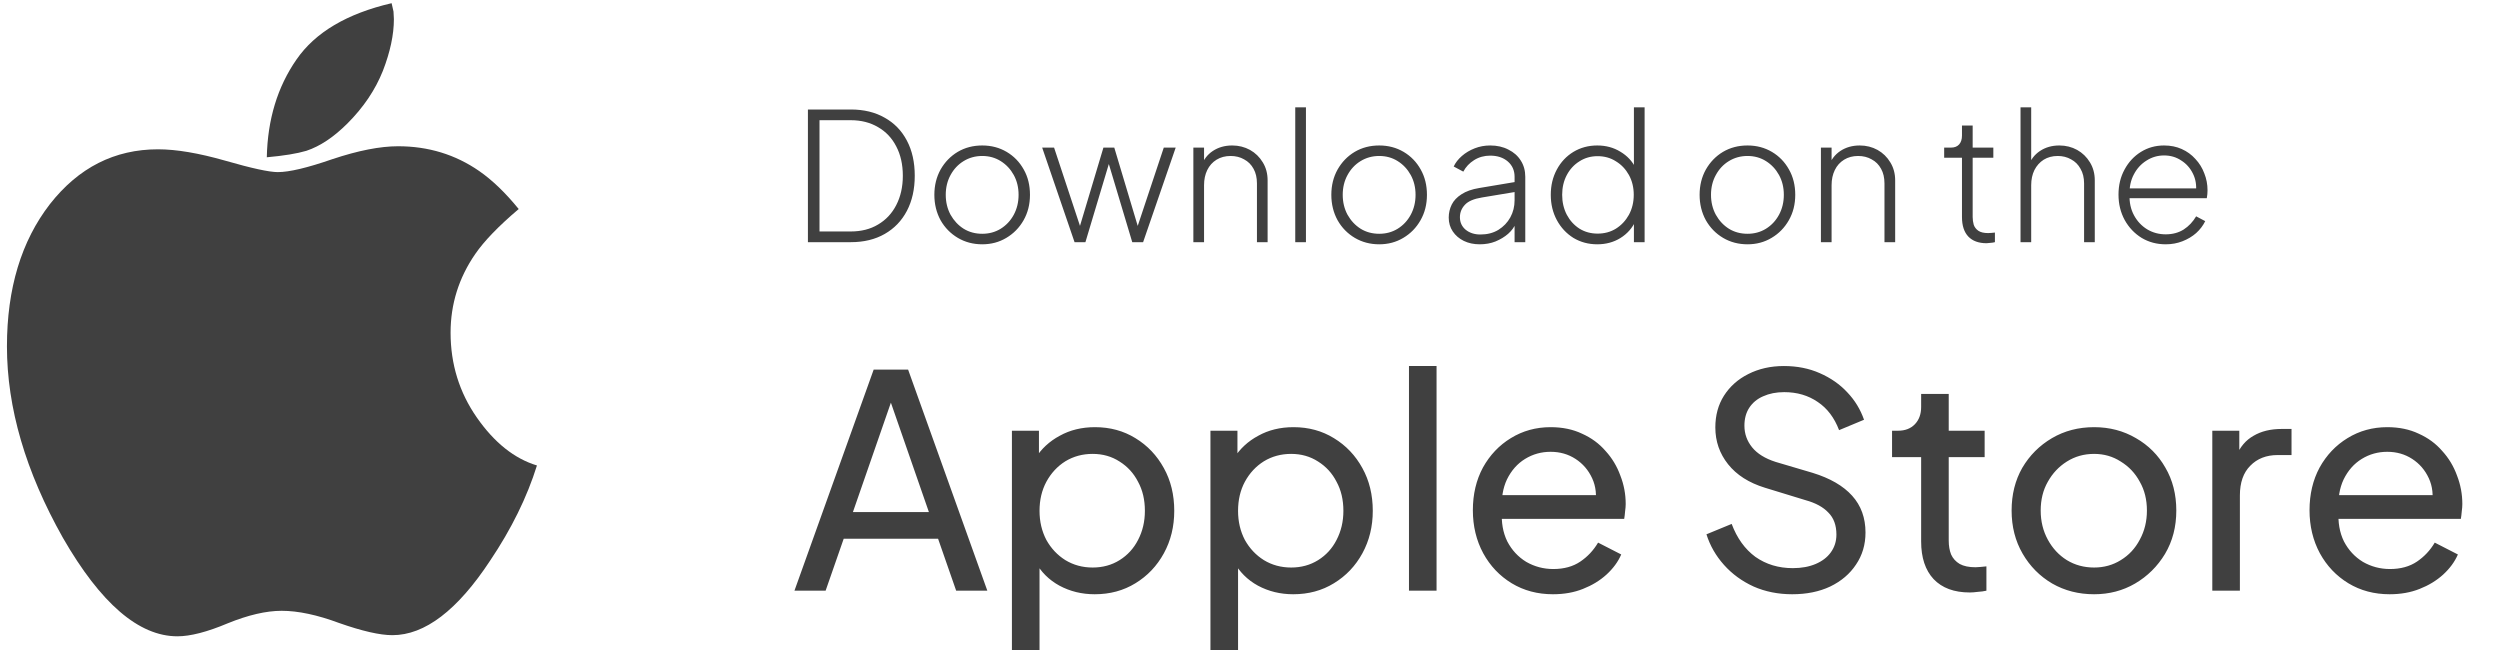
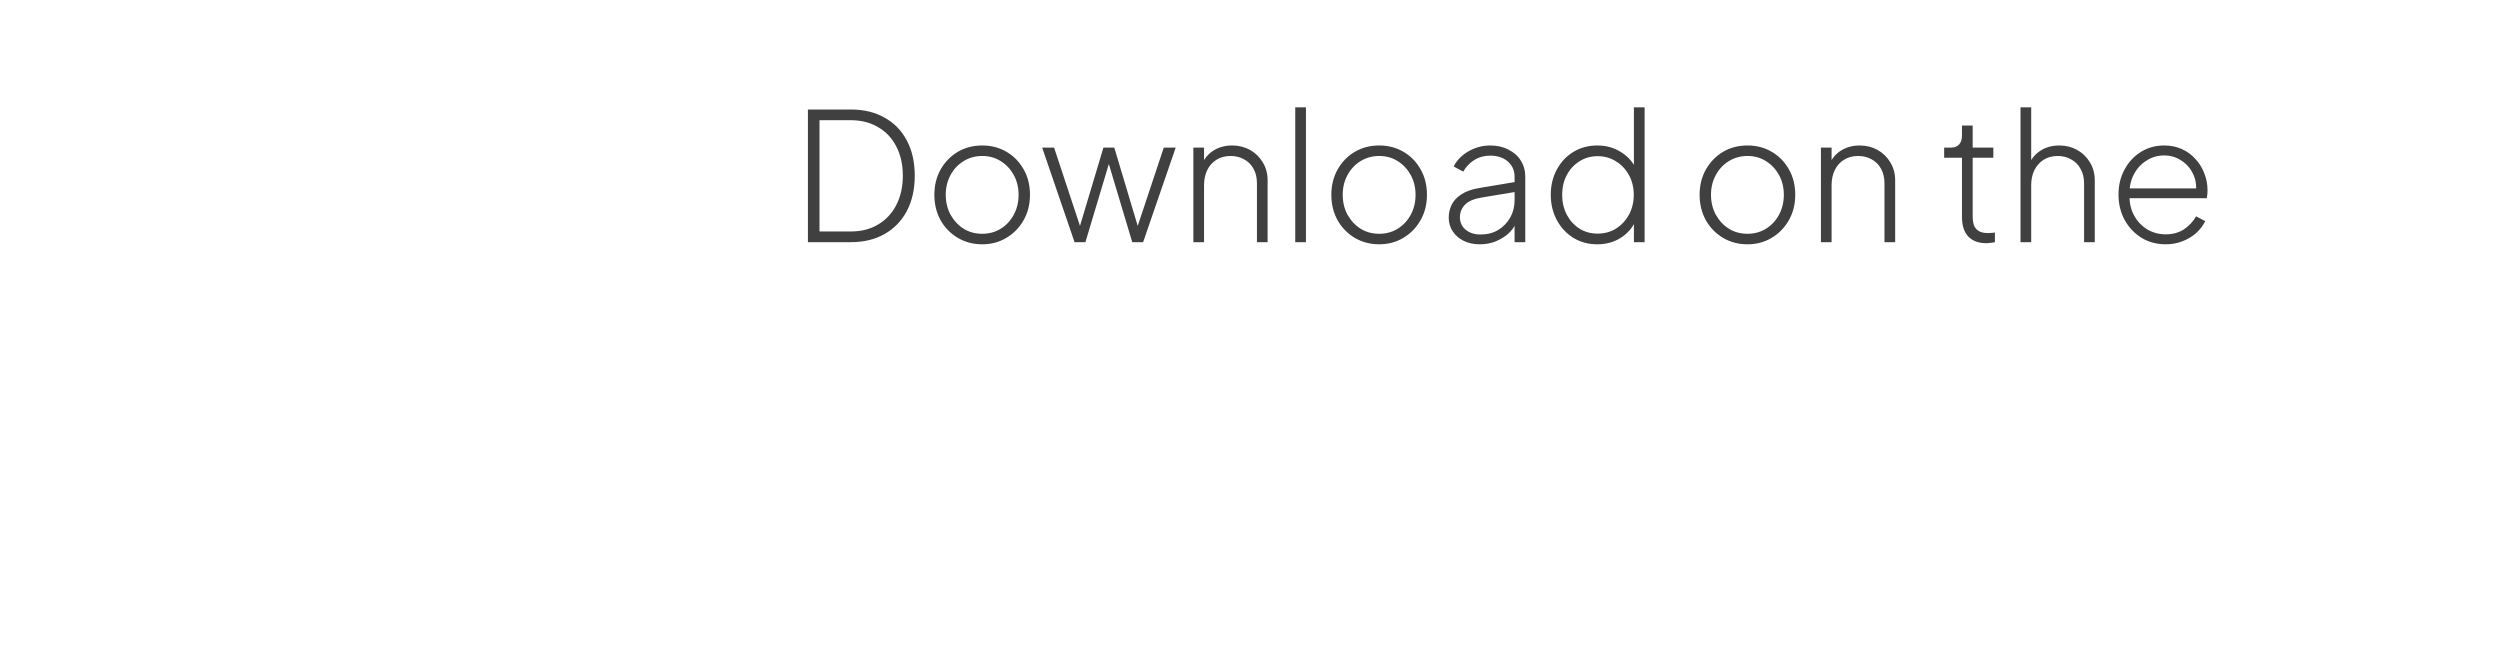
<svg xmlns="http://www.w3.org/2000/svg" width="90" height="24" viewBox="0 0 90 24" fill="none">
-   <path d="M19.33 16.757C18.974 17.898 18.413 19.04 17.646 20.181C16.468 21.971 15.294 22.866 14.125 22.866C13.678 22.866 13.039 22.72 12.208 22.428C11.422 22.136 10.733 21.989 10.139 21.989C9.582 21.989 8.934 22.14 8.194 22.441C7.455 22.752 6.852 22.907 6.386 22.907C4.998 22.907 3.624 21.725 2.264 19.36C0.921 16.976 0.25 14.68 0.25 12.47C0.25 10.388 0.766 8.68 1.798 7.347C2.83 6.032 4.126 5.375 5.688 5.375C6.345 5.375 7.153 5.511 8.112 5.785C9.062 6.059 9.692 6.196 10.002 6.196C10.413 6.196 11.066 6.041 11.961 5.731C12.893 5.42 13.682 5.265 14.331 5.265C15.418 5.265 16.39 5.562 17.248 6.155C17.723 6.484 18.198 6.941 18.673 7.525C17.951 8.137 17.431 8.676 17.111 9.141C16.518 10 16.221 10.945 16.221 11.977C16.221 13.109 16.536 14.127 17.166 15.031C17.796 15.935 18.518 16.511 19.33 16.757ZM14.18 0.69C14.18 1.247 14.048 1.868 13.783 2.553C13.509 3.238 13.084 3.868 12.509 4.443C12.016 4.936 11.523 5.265 11.03 5.429C10.692 5.53 10.217 5.607 9.605 5.662C9.633 4.302 9.989 3.128 10.674 2.142C11.349 1.165 12.491 0.489 14.098 0.115C14.107 0.142 14.119 0.192 14.132 0.265C14.146 0.338 14.157 0.389 14.166 0.416C14.166 0.453 14.169 0.498 14.173 0.553C14.178 0.608 14.18 0.654 14.18 0.69Z" fill="#404040" />
  <path d="M29.085 8.718V3.942H30.63C31.1 3.942 31.506 4.041 31.848 4.237C32.194 4.429 32.461 4.705 32.649 5.064C32.837 5.419 32.931 5.84 32.931 6.327C32.931 6.81 32.837 7.231 32.649 7.59C32.461 7.949 32.194 8.226 31.848 8.423C31.506 8.619 31.1 8.718 30.63 8.718H29.085ZM29.502 8.333H30.623C31.004 8.333 31.333 8.25 31.61 8.083C31.892 7.917 32.111 7.684 32.264 7.385C32.422 7.081 32.502 6.729 32.502 6.327C32.502 5.921 32.422 5.568 32.264 5.269C32.111 4.97 31.892 4.739 31.61 4.577C31.328 4.41 30.999 4.327 30.623 4.327H29.502V8.333ZM35.361 8.795C35.037 8.795 34.744 8.718 34.483 8.564C34.223 8.41 34.015 8.199 33.861 7.929C33.712 7.656 33.637 7.35 33.637 7.013C33.637 6.675 33.712 6.372 33.861 6.103C34.015 5.833 34.22 5.622 34.477 5.468C34.737 5.314 35.032 5.237 35.361 5.237C35.686 5.237 35.979 5.314 36.24 5.468C36.5 5.622 36.705 5.833 36.855 6.103C37.005 6.367 37.079 6.671 37.079 7.013C37.079 7.355 37.002 7.66 36.849 7.929C36.695 8.199 36.487 8.41 36.227 8.564C35.97 8.718 35.682 8.795 35.361 8.795ZM35.361 8.416C35.605 8.416 35.825 8.357 36.022 8.237C36.222 8.113 36.381 7.944 36.496 7.731C36.611 7.517 36.669 7.278 36.669 7.013C36.669 6.748 36.611 6.511 36.496 6.301C36.381 6.092 36.225 5.925 36.028 5.801C35.831 5.677 35.609 5.615 35.361 5.615C35.114 5.615 34.889 5.677 34.688 5.801C34.492 5.921 34.336 6.088 34.22 6.301C34.105 6.511 34.047 6.748 34.047 7.013C34.047 7.278 34.105 7.517 34.22 7.731C34.34 7.944 34.498 8.113 34.695 8.237C34.891 8.357 35.114 8.416 35.361 8.416ZM38.684 8.718L37.518 5.314H37.947L38.967 8.397H38.8L39.723 5.314H40.114L41.037 8.397H40.87L41.896 5.314H42.325L41.152 8.718H40.761L39.87 5.744H39.966L39.075 8.718H38.684ZM42.961 8.718V5.314H43.346V6L43.25 5.974C43.327 5.748 43.463 5.568 43.66 5.436C43.861 5.303 44.094 5.237 44.359 5.237C44.594 5.237 44.807 5.291 45 5.397C45.192 5.504 45.346 5.654 45.461 5.846C45.577 6.034 45.634 6.25 45.634 6.494V8.718H45.25V6.602C45.25 6.397 45.209 6.222 45.128 6.077C45.047 5.927 44.933 5.814 44.788 5.737C44.647 5.656 44.485 5.615 44.301 5.615C44.109 5.615 43.94 5.66 43.794 5.75C43.649 5.84 43.538 5.964 43.461 6.122C43.384 6.28 43.346 6.461 43.346 6.667V8.718H42.961ZM46.629 8.718V3.865H47.014V8.718H46.629ZM49.652 8.795C49.328 8.795 49.035 8.718 48.774 8.564C48.514 8.41 48.306 8.199 48.153 7.929C48.003 7.656 47.928 7.35 47.928 7.013C47.928 6.675 48.003 6.372 48.153 6.103C48.306 5.833 48.511 5.622 48.768 5.468C49.029 5.314 49.323 5.237 49.652 5.237C49.977 5.237 50.27 5.314 50.531 5.468C50.791 5.622 50.996 5.833 51.146 6.103C51.295 6.367 51.37 6.671 51.37 7.013C51.37 7.355 51.293 7.66 51.139 7.929C50.986 8.199 50.778 8.41 50.518 8.564C50.261 8.718 49.973 8.795 49.652 8.795ZM49.652 8.416C49.896 8.416 50.116 8.357 50.313 8.237C50.514 8.113 50.672 7.944 50.787 7.731C50.902 7.517 50.96 7.278 50.96 7.013C50.96 6.748 50.902 6.511 50.787 6.301C50.672 6.092 50.516 5.925 50.319 5.801C50.123 5.677 49.9 5.615 49.652 5.615C49.405 5.615 49.18 5.677 48.979 5.801C48.783 5.921 48.627 6.088 48.511 6.301C48.396 6.511 48.338 6.748 48.338 7.013C48.338 7.278 48.396 7.517 48.511 7.731C48.631 7.944 48.789 8.113 48.986 8.237C49.182 8.357 49.405 8.416 49.652 8.416ZM53.269 8.795C53.055 8.795 52.865 8.754 52.698 8.673C52.532 8.592 52.399 8.478 52.301 8.333C52.203 8.188 52.154 8.021 52.154 7.833C52.154 7.667 52.19 7.511 52.262 7.365C52.335 7.22 52.453 7.096 52.615 6.993C52.777 6.887 52.989 6.812 53.25 6.769L54.628 6.538V6.897L53.352 7.109C53.062 7.156 52.856 7.243 52.737 7.372C52.617 7.5 52.557 7.649 52.557 7.82C52.557 8.004 52.626 8.154 52.762 8.269C52.903 8.384 53.081 8.442 53.294 8.442C53.542 8.442 53.758 8.387 53.942 8.275C54.126 8.16 54.269 8.011 54.371 7.827C54.474 7.639 54.525 7.434 54.525 7.211V6.365C54.525 6.139 54.444 5.955 54.282 5.814C54.119 5.673 53.908 5.603 53.647 5.603C53.433 5.603 53.241 5.656 53.07 5.763C52.899 5.87 52.769 6.008 52.679 6.179L52.333 5.994C52.397 5.857 52.495 5.731 52.628 5.615C52.76 5.5 52.914 5.408 53.089 5.34C53.264 5.271 53.45 5.237 53.647 5.237C53.895 5.237 54.113 5.286 54.301 5.385C54.493 5.479 54.643 5.611 54.749 5.782C54.856 5.949 54.91 6.143 54.91 6.365V8.718H54.525V8.006L54.57 8.038C54.514 8.175 54.423 8.301 54.294 8.416C54.166 8.528 54.014 8.619 53.839 8.692C53.668 8.761 53.478 8.795 53.269 8.795ZM57.501 8.795C57.185 8.795 56.898 8.718 56.642 8.564C56.39 8.406 56.191 8.192 56.046 7.923C55.901 7.654 55.828 7.35 55.828 7.013C55.828 6.675 55.901 6.372 56.046 6.103C56.191 5.833 56.39 5.622 56.642 5.468C56.898 5.314 57.185 5.237 57.501 5.237C57.813 5.237 58.091 5.312 58.334 5.462C58.578 5.607 58.762 5.803 58.886 6.051L58.821 6.173V3.865H59.206V8.718H58.821V7.852L58.886 7.942C58.766 8.207 58.582 8.416 58.334 8.57C58.091 8.72 57.813 8.795 57.501 8.795ZM57.514 8.41C57.762 8.41 57.982 8.35 58.174 8.231C58.371 8.107 58.526 7.94 58.642 7.731C58.757 7.517 58.815 7.278 58.815 7.013C58.815 6.748 58.757 6.511 58.642 6.301C58.526 6.092 58.371 5.927 58.174 5.808C57.982 5.684 57.762 5.622 57.514 5.622C57.27 5.622 57.052 5.684 56.86 5.808C56.668 5.927 56.516 6.092 56.405 6.301C56.294 6.511 56.238 6.748 56.238 7.013C56.238 7.278 56.294 7.517 56.405 7.731C56.516 7.94 56.668 8.107 56.86 8.231C57.052 8.35 57.27 8.41 57.514 8.41ZM62.911 8.795C62.586 8.795 62.293 8.718 62.032 8.564C61.772 8.41 61.565 8.199 61.411 7.929C61.261 7.656 61.186 7.35 61.186 7.013C61.186 6.675 61.261 6.372 61.411 6.103C61.565 5.833 61.77 5.622 62.026 5.468C62.287 5.314 62.581 5.237 62.911 5.237C63.235 5.237 63.528 5.314 63.789 5.468C64.049 5.622 64.254 5.833 64.404 6.103C64.554 6.367 64.629 6.671 64.629 7.013C64.629 7.355 64.552 7.66 64.398 7.929C64.244 8.199 64.037 8.41 63.776 8.564C63.52 8.718 63.231 8.795 62.911 8.795ZM62.911 8.416C63.154 8.416 63.374 8.357 63.571 8.237C63.772 8.113 63.93 7.944 64.045 7.731C64.16 7.517 64.218 7.278 64.218 7.013C64.218 6.748 64.16 6.511 64.045 6.301C63.93 6.092 63.774 5.925 63.577 5.801C63.381 5.677 63.158 5.615 62.911 5.615C62.663 5.615 62.438 5.677 62.237 5.801C62.041 5.921 61.885 6.088 61.77 6.301C61.654 6.511 61.596 6.748 61.596 7.013C61.596 7.278 61.654 7.517 61.77 7.731C61.889 7.944 62.047 8.113 62.244 8.237C62.441 8.357 62.663 8.416 62.911 8.416ZM65.553 8.718V5.314H65.937V6L65.841 5.974C65.918 5.748 66.055 5.568 66.251 5.436C66.452 5.303 66.685 5.237 66.95 5.237C67.185 5.237 67.399 5.291 67.591 5.397C67.783 5.504 67.937 5.654 68.052 5.846C68.168 6.034 68.226 6.25 68.226 6.494V8.718H67.841V6.602C67.841 6.397 67.8 6.222 67.719 6.077C67.638 5.927 67.525 5.814 67.379 5.737C67.239 5.656 67.076 5.615 66.892 5.615C66.7 5.615 66.531 5.66 66.386 5.75C66.241 5.84 66.129 5.964 66.053 6.122C65.976 6.28 65.937 6.461 65.937 6.667V8.718H65.553ZM71.516 8.756C71.234 8.756 71.016 8.677 70.862 8.519C70.708 8.357 70.631 8.122 70.631 7.814V5.679H69.99V5.314H70.234C70.362 5.314 70.46 5.276 70.529 5.199C70.597 5.122 70.631 5.017 70.631 4.885V4.519H71.016V5.314H71.76V5.679H71.016V7.814C71.016 7.908 71.029 8 71.054 8.09C71.084 8.179 71.14 8.252 71.221 8.308C71.302 8.363 71.42 8.391 71.574 8.391C71.608 8.391 71.648 8.389 71.695 8.384C71.747 8.38 71.787 8.376 71.817 8.372V8.718C71.77 8.731 71.717 8.739 71.657 8.743C71.597 8.752 71.55 8.756 71.516 8.756ZM72.739 8.718V3.865H73.123V6L73.027 5.974C73.104 5.748 73.241 5.568 73.438 5.436C73.638 5.303 73.871 5.237 74.136 5.237C74.371 5.237 74.585 5.291 74.777 5.397C74.969 5.504 75.123 5.654 75.239 5.846C75.354 6.034 75.412 6.25 75.412 6.494V8.718H75.027V6.602C75.027 6.397 74.984 6.222 74.899 6.077C74.818 5.927 74.705 5.814 74.559 5.737C74.418 5.656 74.258 5.615 74.079 5.615C73.886 5.615 73.717 5.66 73.572 5.75C73.431 5.84 73.32 5.964 73.239 6.122C73.162 6.28 73.123 6.461 73.123 6.667V8.718H72.739ZM77.965 8.795C77.644 8.795 77.356 8.718 77.099 8.564C76.843 8.406 76.64 8.192 76.49 7.923C76.341 7.649 76.266 7.344 76.266 7.006C76.266 6.669 76.339 6.367 76.484 6.103C76.629 5.833 76.826 5.622 77.074 5.468C77.322 5.314 77.599 5.237 77.907 5.237C78.142 5.237 78.354 5.28 78.542 5.365C78.734 5.451 78.898 5.57 79.035 5.724C79.176 5.874 79.283 6.047 79.356 6.244C79.433 6.436 79.471 6.639 79.471 6.852C79.471 6.895 79.469 6.94 79.465 6.987C79.46 7.034 79.454 7.083 79.445 7.135H76.49V6.782H79.228L79.054 6.917C79.08 6.669 79.044 6.447 78.945 6.25C78.847 6.049 78.706 5.891 78.522 5.776C78.343 5.656 78.138 5.596 77.907 5.596C77.676 5.596 77.465 5.658 77.272 5.782C77.08 5.902 76.928 6.068 76.817 6.282C76.706 6.491 76.655 6.735 76.663 7.013C76.655 7.29 76.708 7.536 76.824 7.75C76.939 7.964 77.097 8.132 77.298 8.256C77.499 8.376 77.721 8.436 77.965 8.436C78.213 8.436 78.428 8.378 78.612 8.263C78.796 8.143 78.945 7.985 79.061 7.788L79.388 7.961C79.311 8.12 79.202 8.263 79.061 8.391C78.92 8.515 78.755 8.613 78.567 8.686C78.383 8.758 78.183 8.795 77.965 8.795Z" fill="#404040" />
-   <path d="M28.6 21.265L31.452 13.306H32.692L35.544 21.265H34.422L33.771 19.395H30.373L29.722 21.265H28.6ZM30.705 18.434H33.44L31.922 14.064H32.222L30.705 18.434ZM36.429 23.401V15.506H37.402V16.746L37.273 16.5C37.487 16.158 37.779 15.887 38.15 15.688C38.52 15.481 38.944 15.378 39.421 15.378C39.962 15.378 40.446 15.51 40.874 15.773C41.308 16.037 41.65 16.397 41.899 16.852C42.149 17.301 42.273 17.814 42.273 18.391C42.273 18.953 42.149 19.463 41.899 19.919C41.65 20.374 41.308 20.734 40.874 20.998C40.446 21.261 39.959 21.393 39.41 21.393C38.947 21.393 38.523 21.29 38.139 21.083C37.761 20.877 37.469 20.584 37.263 20.207L37.423 20.036V23.401H36.429ZM39.335 20.431C39.699 20.431 40.023 20.342 40.307 20.164C40.592 19.986 40.813 19.744 40.97 19.438C41.134 19.124 41.216 18.775 41.216 18.391C41.216 17.992 41.134 17.643 40.97 17.344C40.813 17.038 40.592 16.796 40.307 16.617C40.023 16.432 39.699 16.34 39.335 16.34C38.972 16.34 38.645 16.429 38.352 16.607C38.068 16.785 37.84 17.03 37.669 17.344C37.505 17.65 37.423 17.999 37.423 18.391C37.423 18.775 37.505 19.124 37.669 19.438C37.84 19.744 38.068 19.986 38.352 20.164C38.645 20.342 38.972 20.431 39.335 20.431ZM43.576 23.401V15.506H44.548V16.746L44.42 16.5C44.634 16.158 44.926 15.887 45.296 15.688C45.666 15.481 46.09 15.378 46.567 15.378C47.109 15.378 47.593 15.51 48.02 15.773C48.455 16.037 48.797 16.397 49.046 16.852C49.295 17.301 49.42 17.814 49.42 18.391C49.42 18.953 49.295 19.463 49.046 19.919C48.797 20.374 48.455 20.734 48.02 20.998C47.593 21.261 47.105 21.393 46.557 21.393C46.094 21.393 45.67 21.29 45.285 21.083C44.908 20.877 44.616 20.584 44.409 20.207L44.57 20.036V23.401H43.576ZM46.482 20.431C46.845 20.431 47.169 20.342 47.454 20.164C47.739 19.986 47.96 19.744 48.116 19.438C48.28 19.124 48.362 18.775 48.362 18.391C48.362 17.992 48.28 17.643 48.116 17.344C47.96 17.038 47.739 16.796 47.454 16.617C47.169 16.432 46.845 16.34 46.482 16.34C46.119 16.34 45.791 16.429 45.499 16.607C45.214 16.785 44.986 17.03 44.815 17.344C44.651 17.65 44.57 17.999 44.57 18.391C44.57 18.775 44.651 19.124 44.815 19.438C44.986 19.744 45.214 19.986 45.499 20.164C45.791 20.342 46.119 20.431 46.482 20.431ZM50.723 21.265V13.177H51.716V21.265H50.723ZM55.907 21.393C55.352 21.393 54.857 21.261 54.422 20.998C53.988 20.734 53.646 20.374 53.397 19.919C53.147 19.456 53.023 18.939 53.023 18.369C53.023 17.793 53.144 17.28 53.386 16.831C53.635 16.382 53.97 16.03 54.39 15.773C54.818 15.51 55.295 15.378 55.822 15.378C56.249 15.378 56.627 15.457 56.954 15.613C57.289 15.763 57.57 15.969 57.798 16.233C58.033 16.489 58.211 16.785 58.332 17.119C58.461 17.447 58.525 17.789 58.525 18.145C58.525 18.224 58.517 18.312 58.503 18.412C58.496 18.505 58.486 18.594 58.471 18.679H53.749V17.825H57.894L57.424 18.209C57.488 17.839 57.453 17.508 57.317 17.216C57.182 16.924 56.983 16.692 56.719 16.521C56.456 16.35 56.157 16.265 55.822 16.265C55.487 16.265 55.181 16.35 54.903 16.521C54.625 16.692 54.408 16.938 54.251 17.258C54.102 17.572 54.041 17.946 54.07 18.38C54.041 18.8 54.105 19.171 54.262 19.491C54.426 19.805 54.654 20.05 54.946 20.228C55.245 20.399 55.569 20.485 55.918 20.485C56.303 20.485 56.627 20.396 56.89 20.218C57.154 20.04 57.367 19.812 57.531 19.534L58.364 19.961C58.251 20.225 58.072 20.467 57.83 20.688C57.595 20.901 57.314 21.072 56.986 21.201C56.666 21.329 56.306 21.393 55.907 21.393ZM64.519 21.393C64.013 21.393 63.55 21.3 63.13 21.115C62.71 20.923 62.354 20.663 62.062 20.335C61.77 20.008 61.56 19.641 61.432 19.235L62.34 18.861C62.532 19.374 62.817 19.769 63.194 20.047C63.579 20.317 64.028 20.453 64.54 20.453C64.854 20.453 65.128 20.403 65.363 20.303C65.598 20.203 65.78 20.065 65.908 19.887C66.043 19.701 66.111 19.488 66.111 19.245C66.111 18.911 66.015 18.647 65.823 18.455C65.637 18.256 65.363 18.106 65 18.006L63.536 17.558C62.959 17.38 62.518 17.098 62.212 16.714C61.905 16.329 61.752 15.887 61.752 15.389C61.752 14.954 61.855 14.573 62.062 14.246C62.276 13.911 62.568 13.651 62.938 13.466C63.316 13.274 63.743 13.177 64.22 13.177C64.697 13.177 65.128 13.263 65.513 13.434C65.904 13.605 66.236 13.836 66.506 14.128C66.777 14.413 66.976 14.741 67.105 15.111L66.207 15.485C66.036 15.036 65.78 14.698 65.438 14.47C65.096 14.235 64.694 14.117 64.231 14.117C63.946 14.117 63.693 14.167 63.472 14.267C63.258 14.36 63.091 14.498 62.97 14.684C62.856 14.862 62.799 15.075 62.799 15.325C62.799 15.617 62.892 15.877 63.077 16.105C63.262 16.332 63.543 16.507 63.921 16.628L65.256 17.023C65.883 17.216 66.357 17.49 66.677 17.846C66.998 18.202 67.158 18.644 67.158 19.171C67.158 19.605 67.044 19.99 66.816 20.325C66.595 20.659 66.285 20.923 65.887 21.115C65.495 21.3 65.039 21.393 64.519 21.393ZM70.913 21.329C70.35 21.329 69.916 21.169 69.61 20.848C69.311 20.527 69.161 20.075 69.161 19.491V16.457H68.114V15.506H68.328C68.584 15.506 68.787 15.428 68.937 15.271C69.086 15.115 69.161 14.908 69.161 14.652V14.182H70.154V15.506H71.447V16.457H70.154V19.459C70.154 19.651 70.183 19.819 70.24 19.961C70.304 20.104 70.407 20.218 70.55 20.303C70.692 20.381 70.881 20.421 71.116 20.421C71.166 20.421 71.226 20.417 71.298 20.41C71.376 20.403 71.447 20.396 71.511 20.389V21.265C71.419 21.286 71.315 21.3 71.201 21.307C71.088 21.322 70.991 21.329 70.913 21.329ZM75.388 21.393C74.832 21.393 74.33 21.265 73.881 21.008C73.433 20.745 73.076 20.385 72.813 19.929C72.549 19.473 72.418 18.957 72.418 18.38C72.418 17.803 72.546 17.291 72.802 16.842C73.066 16.393 73.422 16.037 73.871 15.773C74.319 15.51 74.825 15.378 75.388 15.378C75.943 15.378 76.445 15.51 76.894 15.773C77.343 16.03 77.695 16.382 77.951 16.831C78.215 17.28 78.347 17.796 78.347 18.38C78.347 18.964 78.212 19.484 77.941 19.94C77.67 20.389 77.311 20.745 76.862 21.008C76.42 21.265 75.929 21.393 75.388 21.393ZM75.388 20.431C75.744 20.431 76.064 20.342 76.349 20.164C76.641 19.986 76.869 19.741 77.033 19.427C77.204 19.114 77.289 18.765 77.289 18.38C77.289 17.988 77.204 17.643 77.033 17.344C76.869 17.038 76.641 16.796 76.349 16.617C76.064 16.432 75.744 16.34 75.388 16.34C75.024 16.34 74.697 16.432 74.405 16.617C74.12 16.796 73.892 17.038 73.721 17.344C73.55 17.643 73.465 17.988 73.465 18.38C73.465 18.765 73.55 19.114 73.721 19.427C73.892 19.741 74.12 19.986 74.405 20.164C74.697 20.342 75.024 20.431 75.388 20.431ZM79.643 21.265V15.506H80.615V16.564L80.508 16.414C80.643 16.087 80.85 15.845 81.128 15.688C81.405 15.524 81.744 15.442 82.143 15.442H82.495V16.382H81.993C81.587 16.382 81.259 16.511 81.01 16.767C80.761 17.016 80.636 17.372 80.636 17.835V21.265H79.643ZM86.027 21.393C85.472 21.393 84.977 21.261 84.542 20.998C84.108 20.734 83.766 20.374 83.516 19.919C83.267 19.456 83.143 18.939 83.143 18.369C83.143 17.793 83.264 17.28 83.506 16.831C83.755 16.382 84.09 16.03 84.51 15.773C84.937 15.51 85.415 15.378 85.942 15.378C86.369 15.378 86.746 15.457 87.074 15.613C87.409 15.763 87.69 15.969 87.918 16.233C88.153 16.489 88.331 16.785 88.452 17.119C88.58 17.447 88.644 17.789 88.644 18.145C88.644 18.224 88.637 18.312 88.623 18.412C88.616 18.505 88.605 18.594 88.591 18.679H83.869V17.825H88.014L87.544 18.209C87.608 17.839 87.573 17.508 87.437 17.216C87.302 16.924 87.103 16.692 86.839 16.521C86.576 16.35 86.276 16.265 85.942 16.265C85.607 16.265 85.301 16.35 85.023 16.521C84.745 16.692 84.528 16.938 84.371 17.258C84.222 17.572 84.161 17.946 84.19 18.38C84.161 18.8 84.225 19.171 84.382 19.491C84.546 19.805 84.774 20.05 85.066 20.228C85.365 20.399 85.689 20.485 86.038 20.485C86.422 20.485 86.746 20.396 87.01 20.218C87.273 20.04 87.487 19.812 87.651 19.534L88.484 19.961C88.37 20.225 88.192 20.467 87.95 20.688C87.715 20.901 87.434 21.072 87.106 21.201C86.786 21.329 86.426 21.393 86.027 21.393Z" fill="#404040" />
</svg>